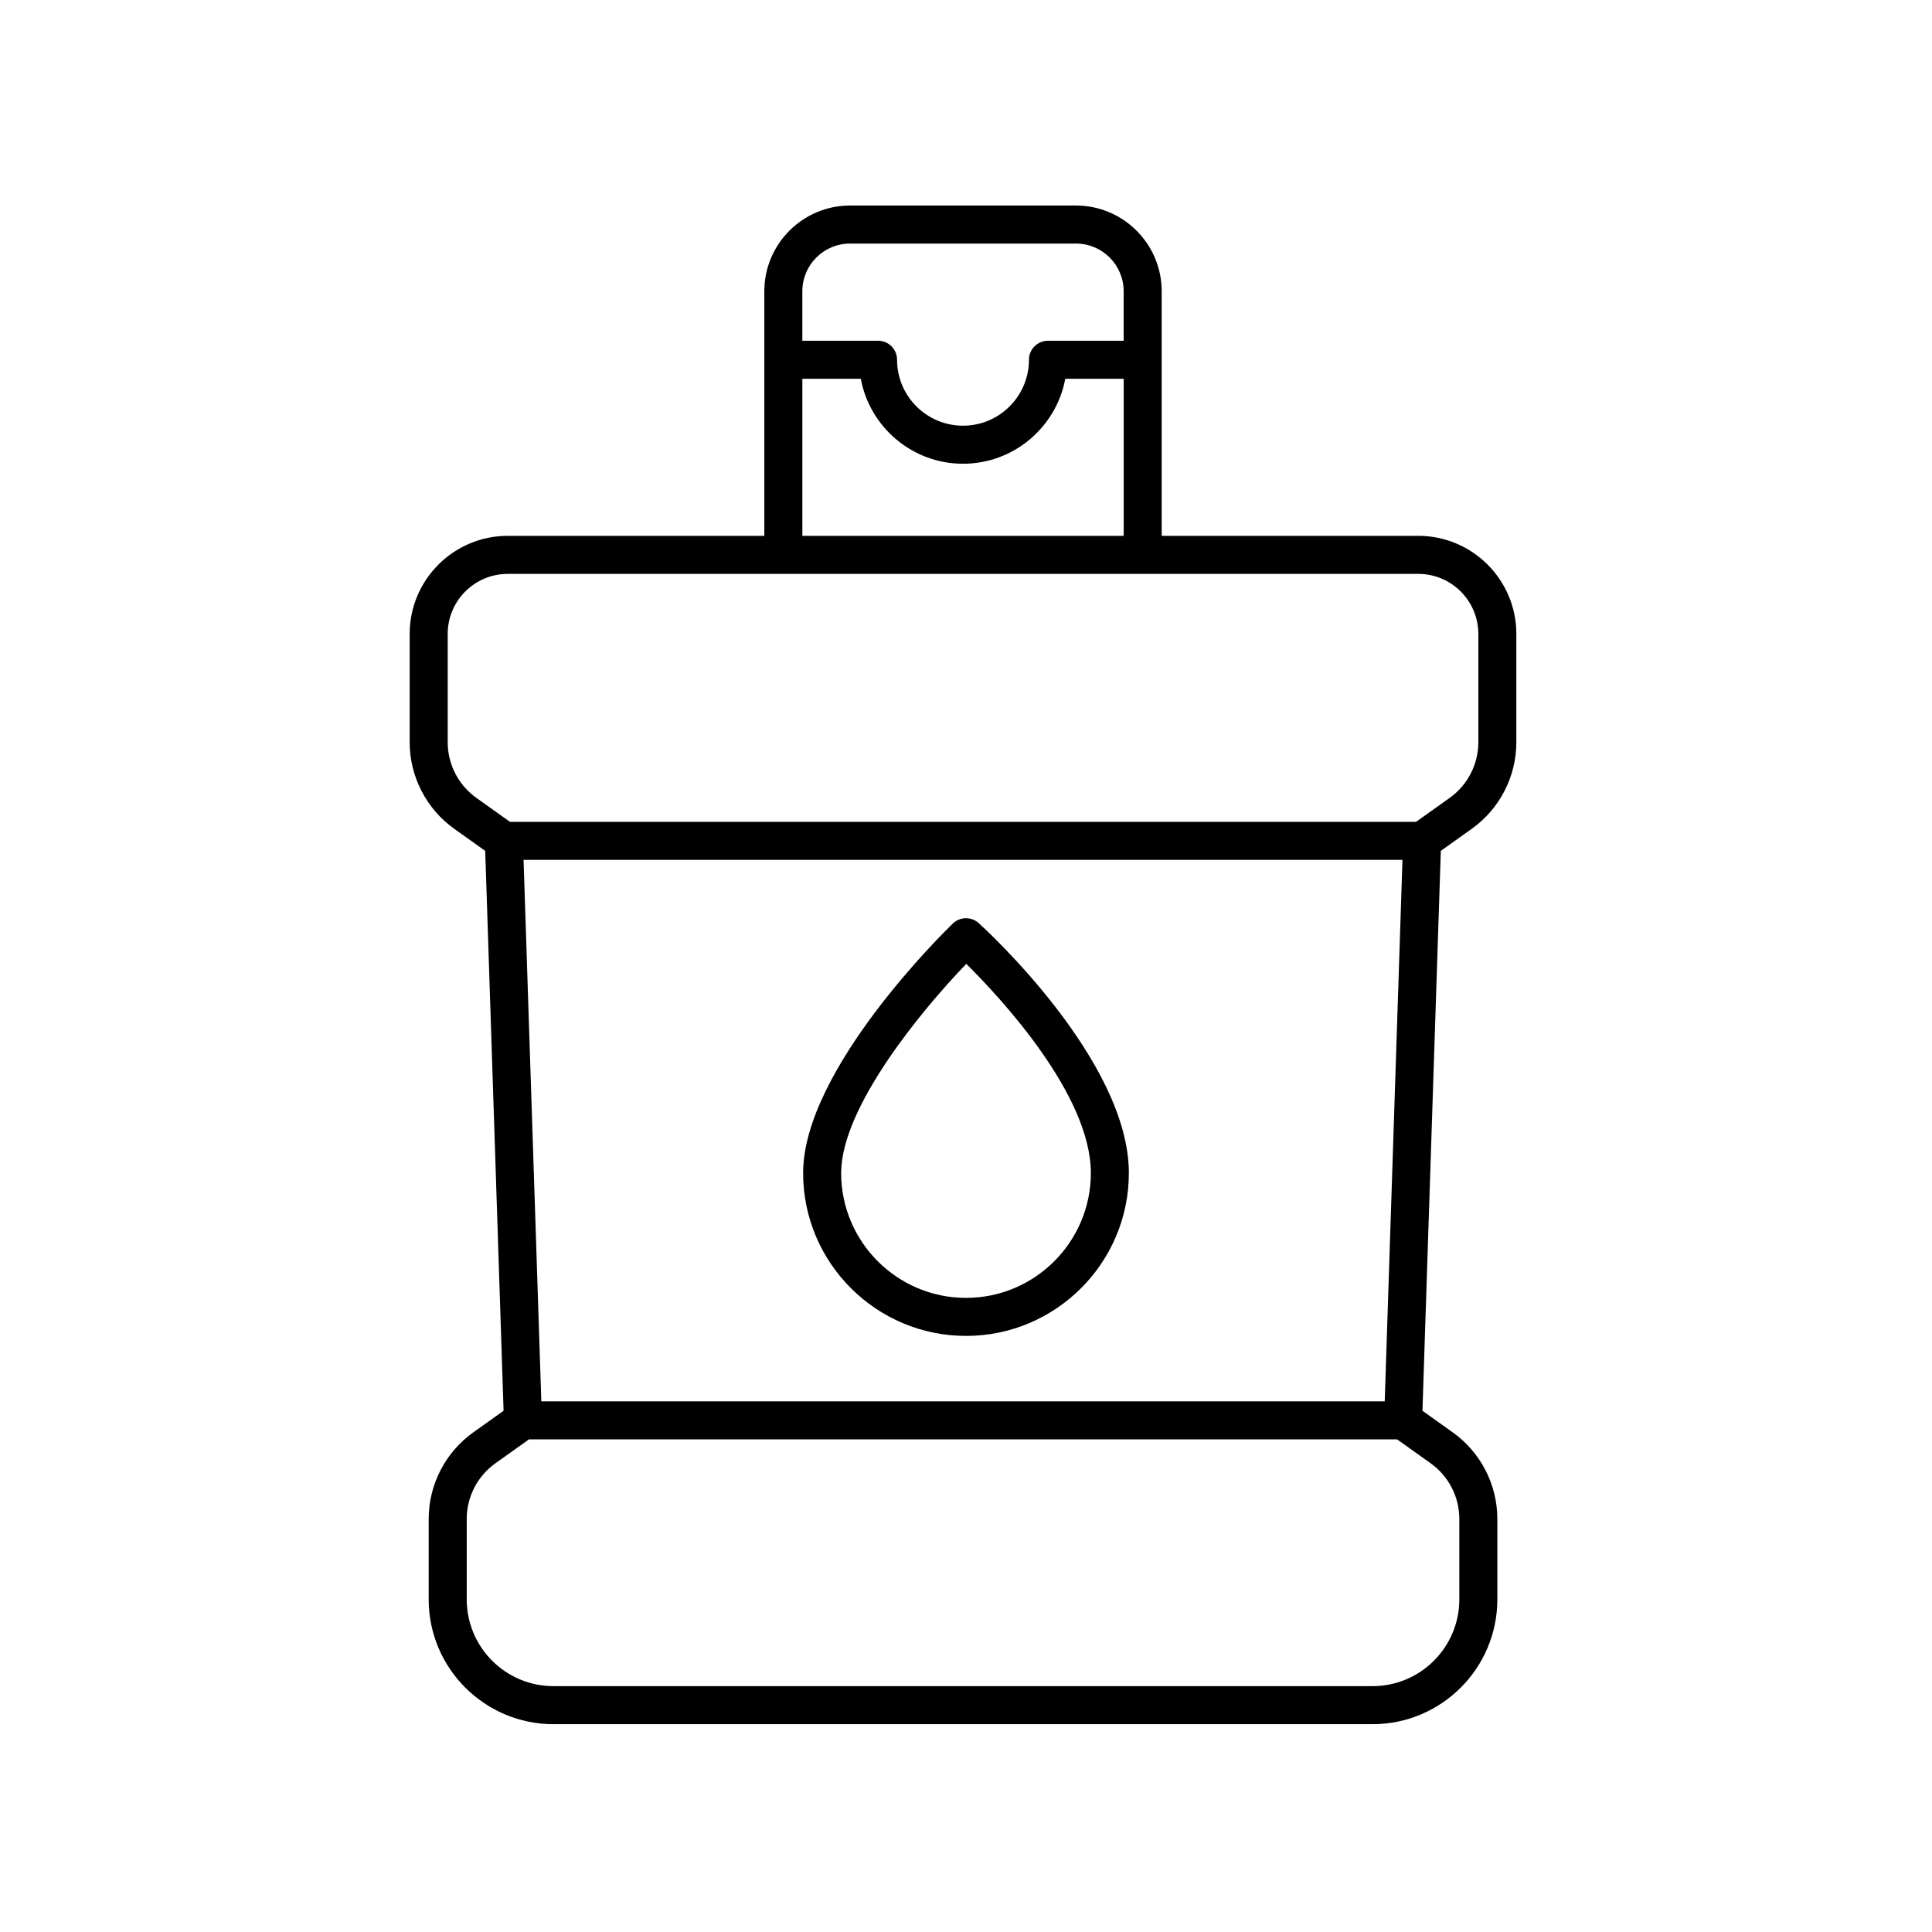
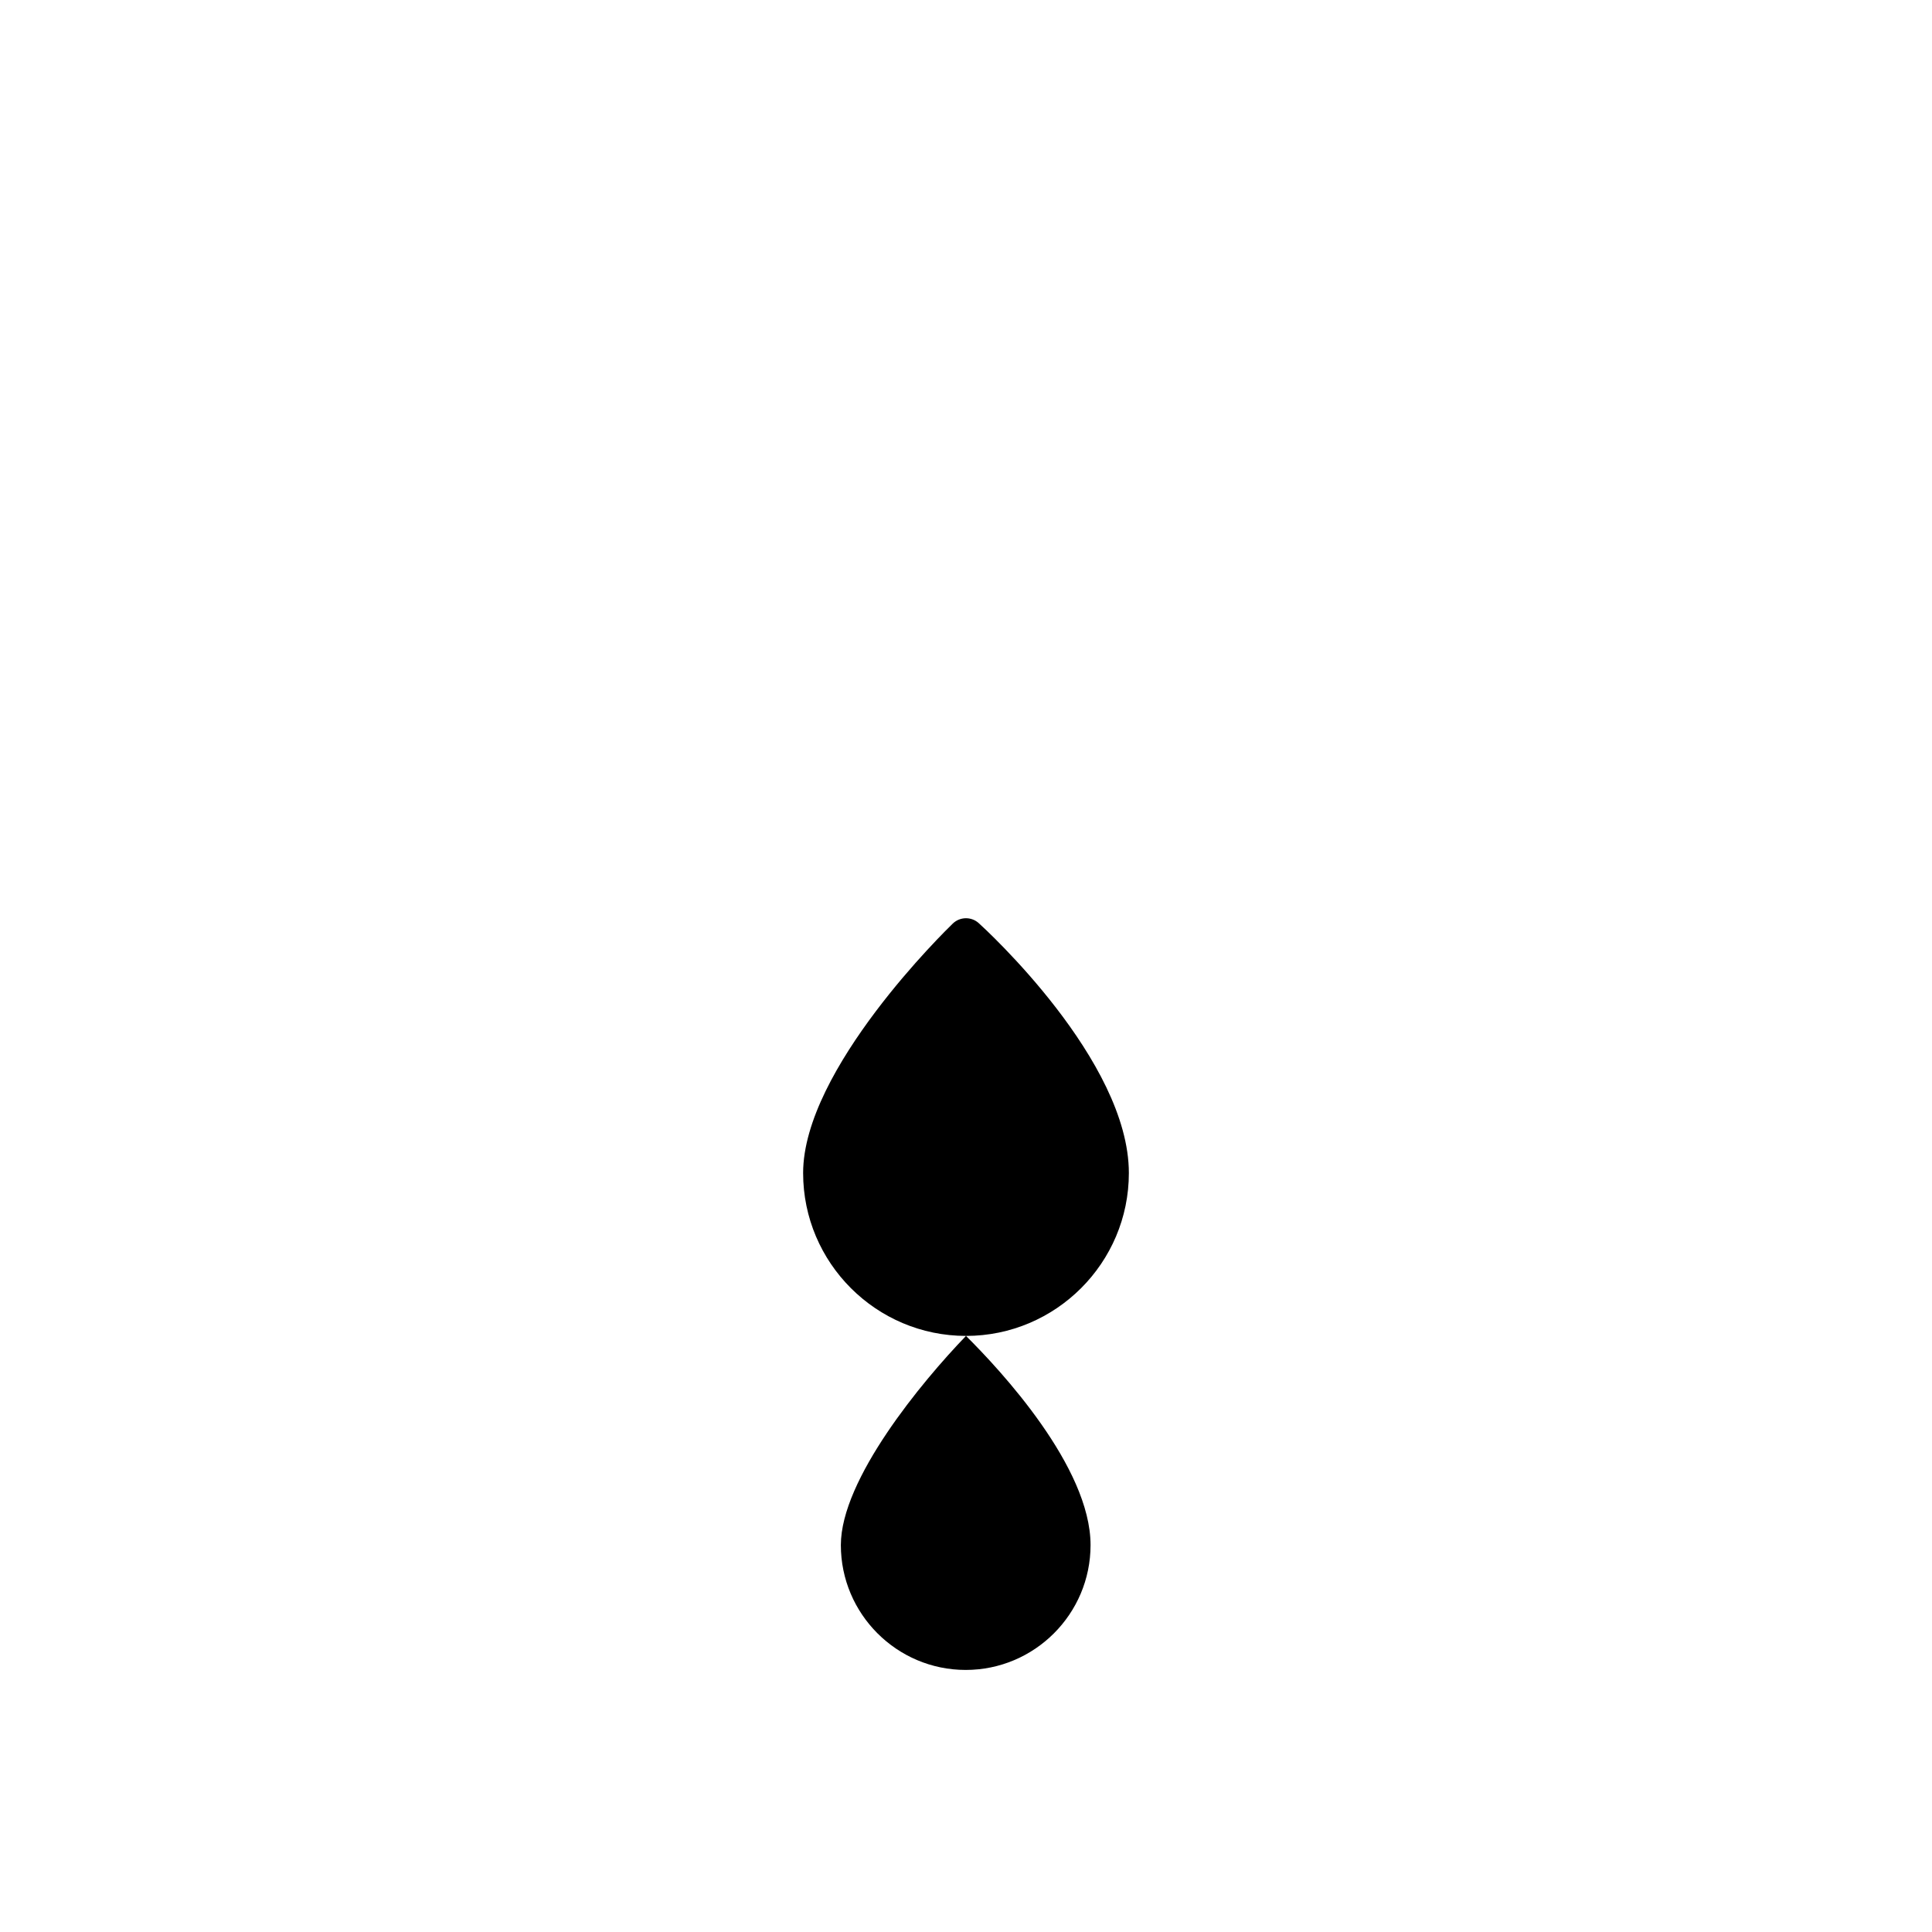
<svg xmlns="http://www.w3.org/2000/svg" fill="#000000" width="800px" height="800px" version="1.1" viewBox="144 144 512 512">
  <g>
-     <path d="m451.86 221.18c0-12.52-10.188-22.711-22.711-22.711h-59.883c-12.523 0-22.711 10.188-22.711 22.711v64.824h-68.008c-14.324 0-25.98 11.656-25.98 25.984v28.723c0 9.086 4.422 17.664 11.824 22.938l8.195 5.84 4.867 148.38-8.023 5.719c-7.406 5.273-11.824 13.852-11.824 22.938v21.34c0 18.23 14.832 33.062 33.062 33.062h217.08c18.23 0 33.062-14.832 33.062-33.062v-21.34c0-9.086-4.422-17.664-11.824-22.938l-8.023-5.719 4.867-148.38 8.191-5.84c7.406-5.273 11.824-13.852 11.824-22.938v-28.723c0-14.328-11.656-25.984-25.98-25.984h-68.004zm-82.594-12.633h59.883c6.965 0 12.633 5.668 12.633 12.633v13.117h-20.055c-2.781 0-5.039 2.254-5.039 5.039 0 9.637-7.844 17.48-17.48 17.48s-17.48-7.844-17.48-17.48c0-2.785-2.254-5.039-5.039-5.039h-20.059v-13.117c0-6.969 5.668-12.633 12.637-12.633zm141.7 306.82h-223.51l-4.707-143.49h232.92zm12.176 16.426c4.754 3.387 7.594 8.895 7.594 14.73v21.34c0 12.676-10.312 22.984-22.984 22.984h-217.08c-12.676 0-22.984-10.312-22.984-22.984v-21.34c0-5.836 2.84-11.34 7.594-14.73l8.914-6.352h230.04zm12.633-219.8v28.723c0 5.836-2.84 11.344-7.598 14.73l-8.914 6.352h-240.11l-8.914-6.352c-4.754-3.391-7.594-8.895-7.594-14.73v-28.723c0-8.773 7.133-15.906 15.902-15.906h241.32c8.77 0 15.902 7.133 15.902 15.906zm-179.14-25.984v-41.633h15.484c2.375 12.797 13.621 22.52 27.094 22.52s24.719-9.723 27.094-22.52h15.48v41.633z" />
-     <path d="m400 498.03c23.797 0 43.16-19.363 43.16-43.164 0-29.891-38.156-64.758-39.781-66.223-1.965-1.777-4.973-1.73-6.879 0.109-1.617 1.559-39.664 38.559-39.664 66.113 0 23.797 19.363 43.164 43.164 43.164zm0.078-98.598c9.102 9.027 33.008 34.711 33.008 55.434 0 18.242-14.84 33.086-33.086 33.086-18.242 0-33.086-14.844-33.086-33.086 0-17.434 21.484-43.32 33.164-55.434z" />
+     <path d="m400 498.03c23.797 0 43.16-19.363 43.16-43.164 0-29.891-38.156-64.758-39.781-66.223-1.965-1.777-4.973-1.73-6.879 0.109-1.617 1.559-39.664 38.559-39.664 66.113 0 23.797 19.363 43.164 43.164 43.164zc9.102 9.027 33.008 34.711 33.008 55.434 0 18.242-14.84 33.086-33.086 33.086-18.242 0-33.086-14.844-33.086-33.086 0-17.434 21.484-43.32 33.164-55.434z" />
  </g>
</svg>